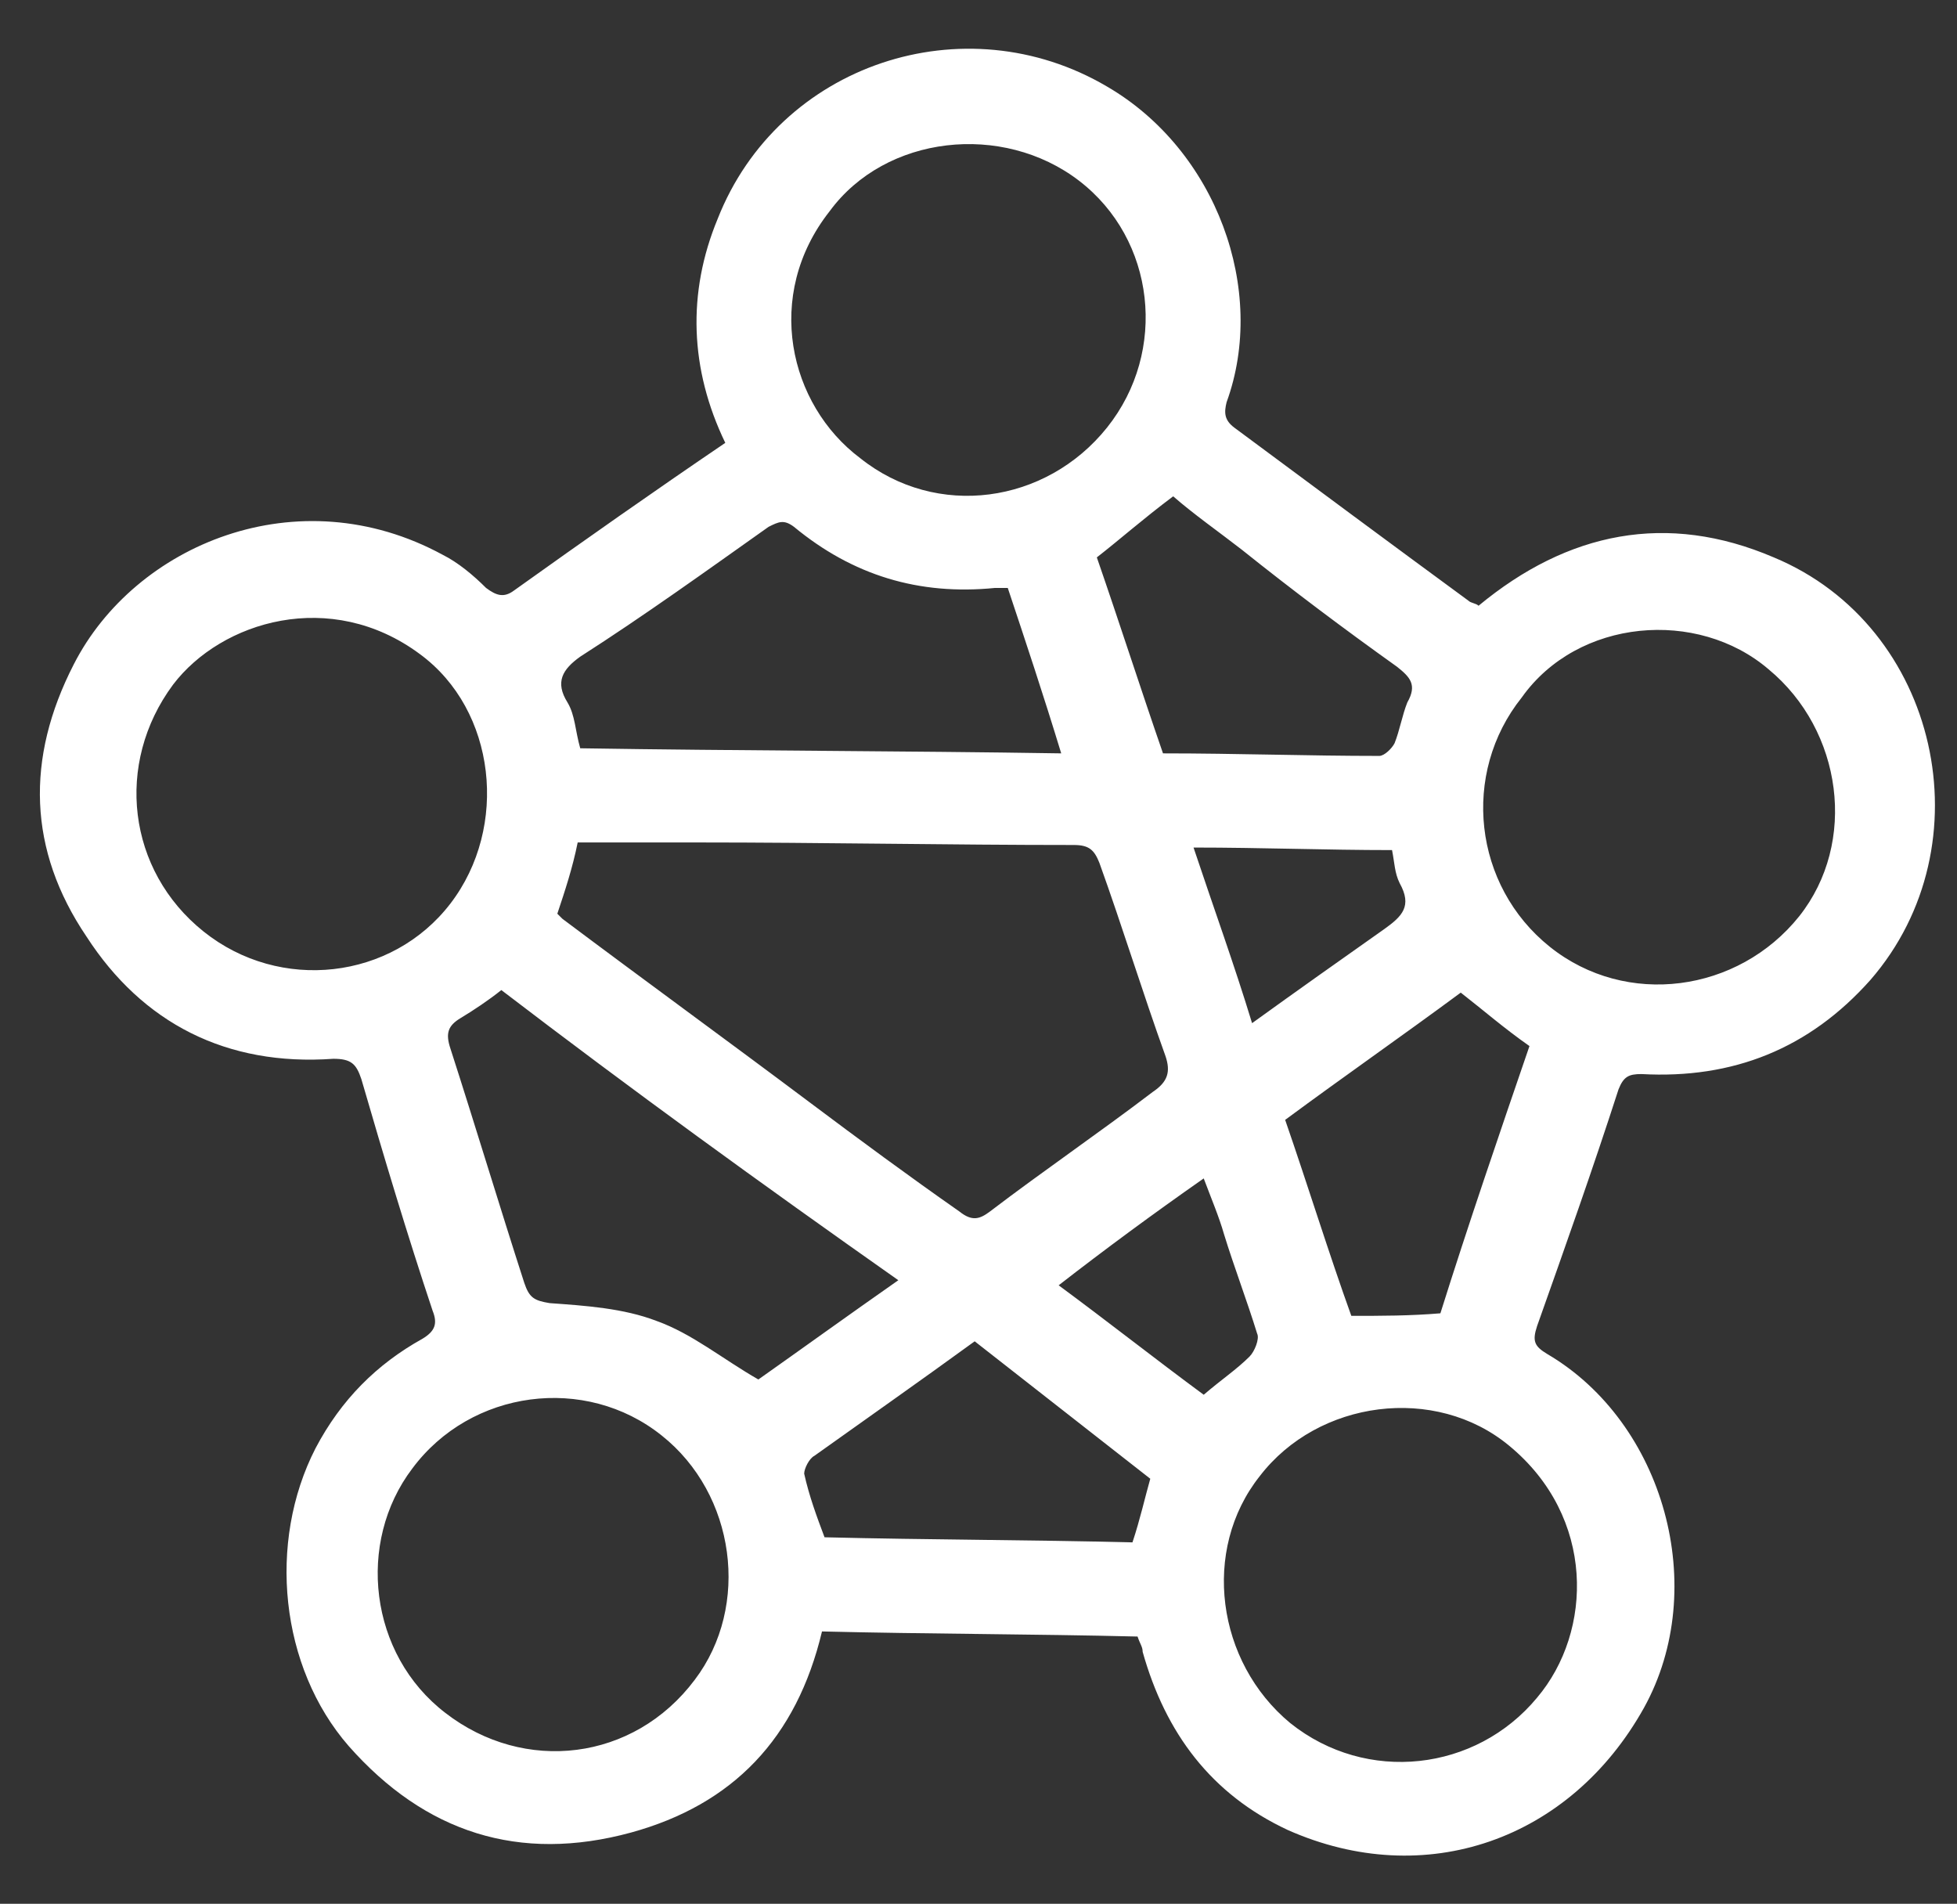
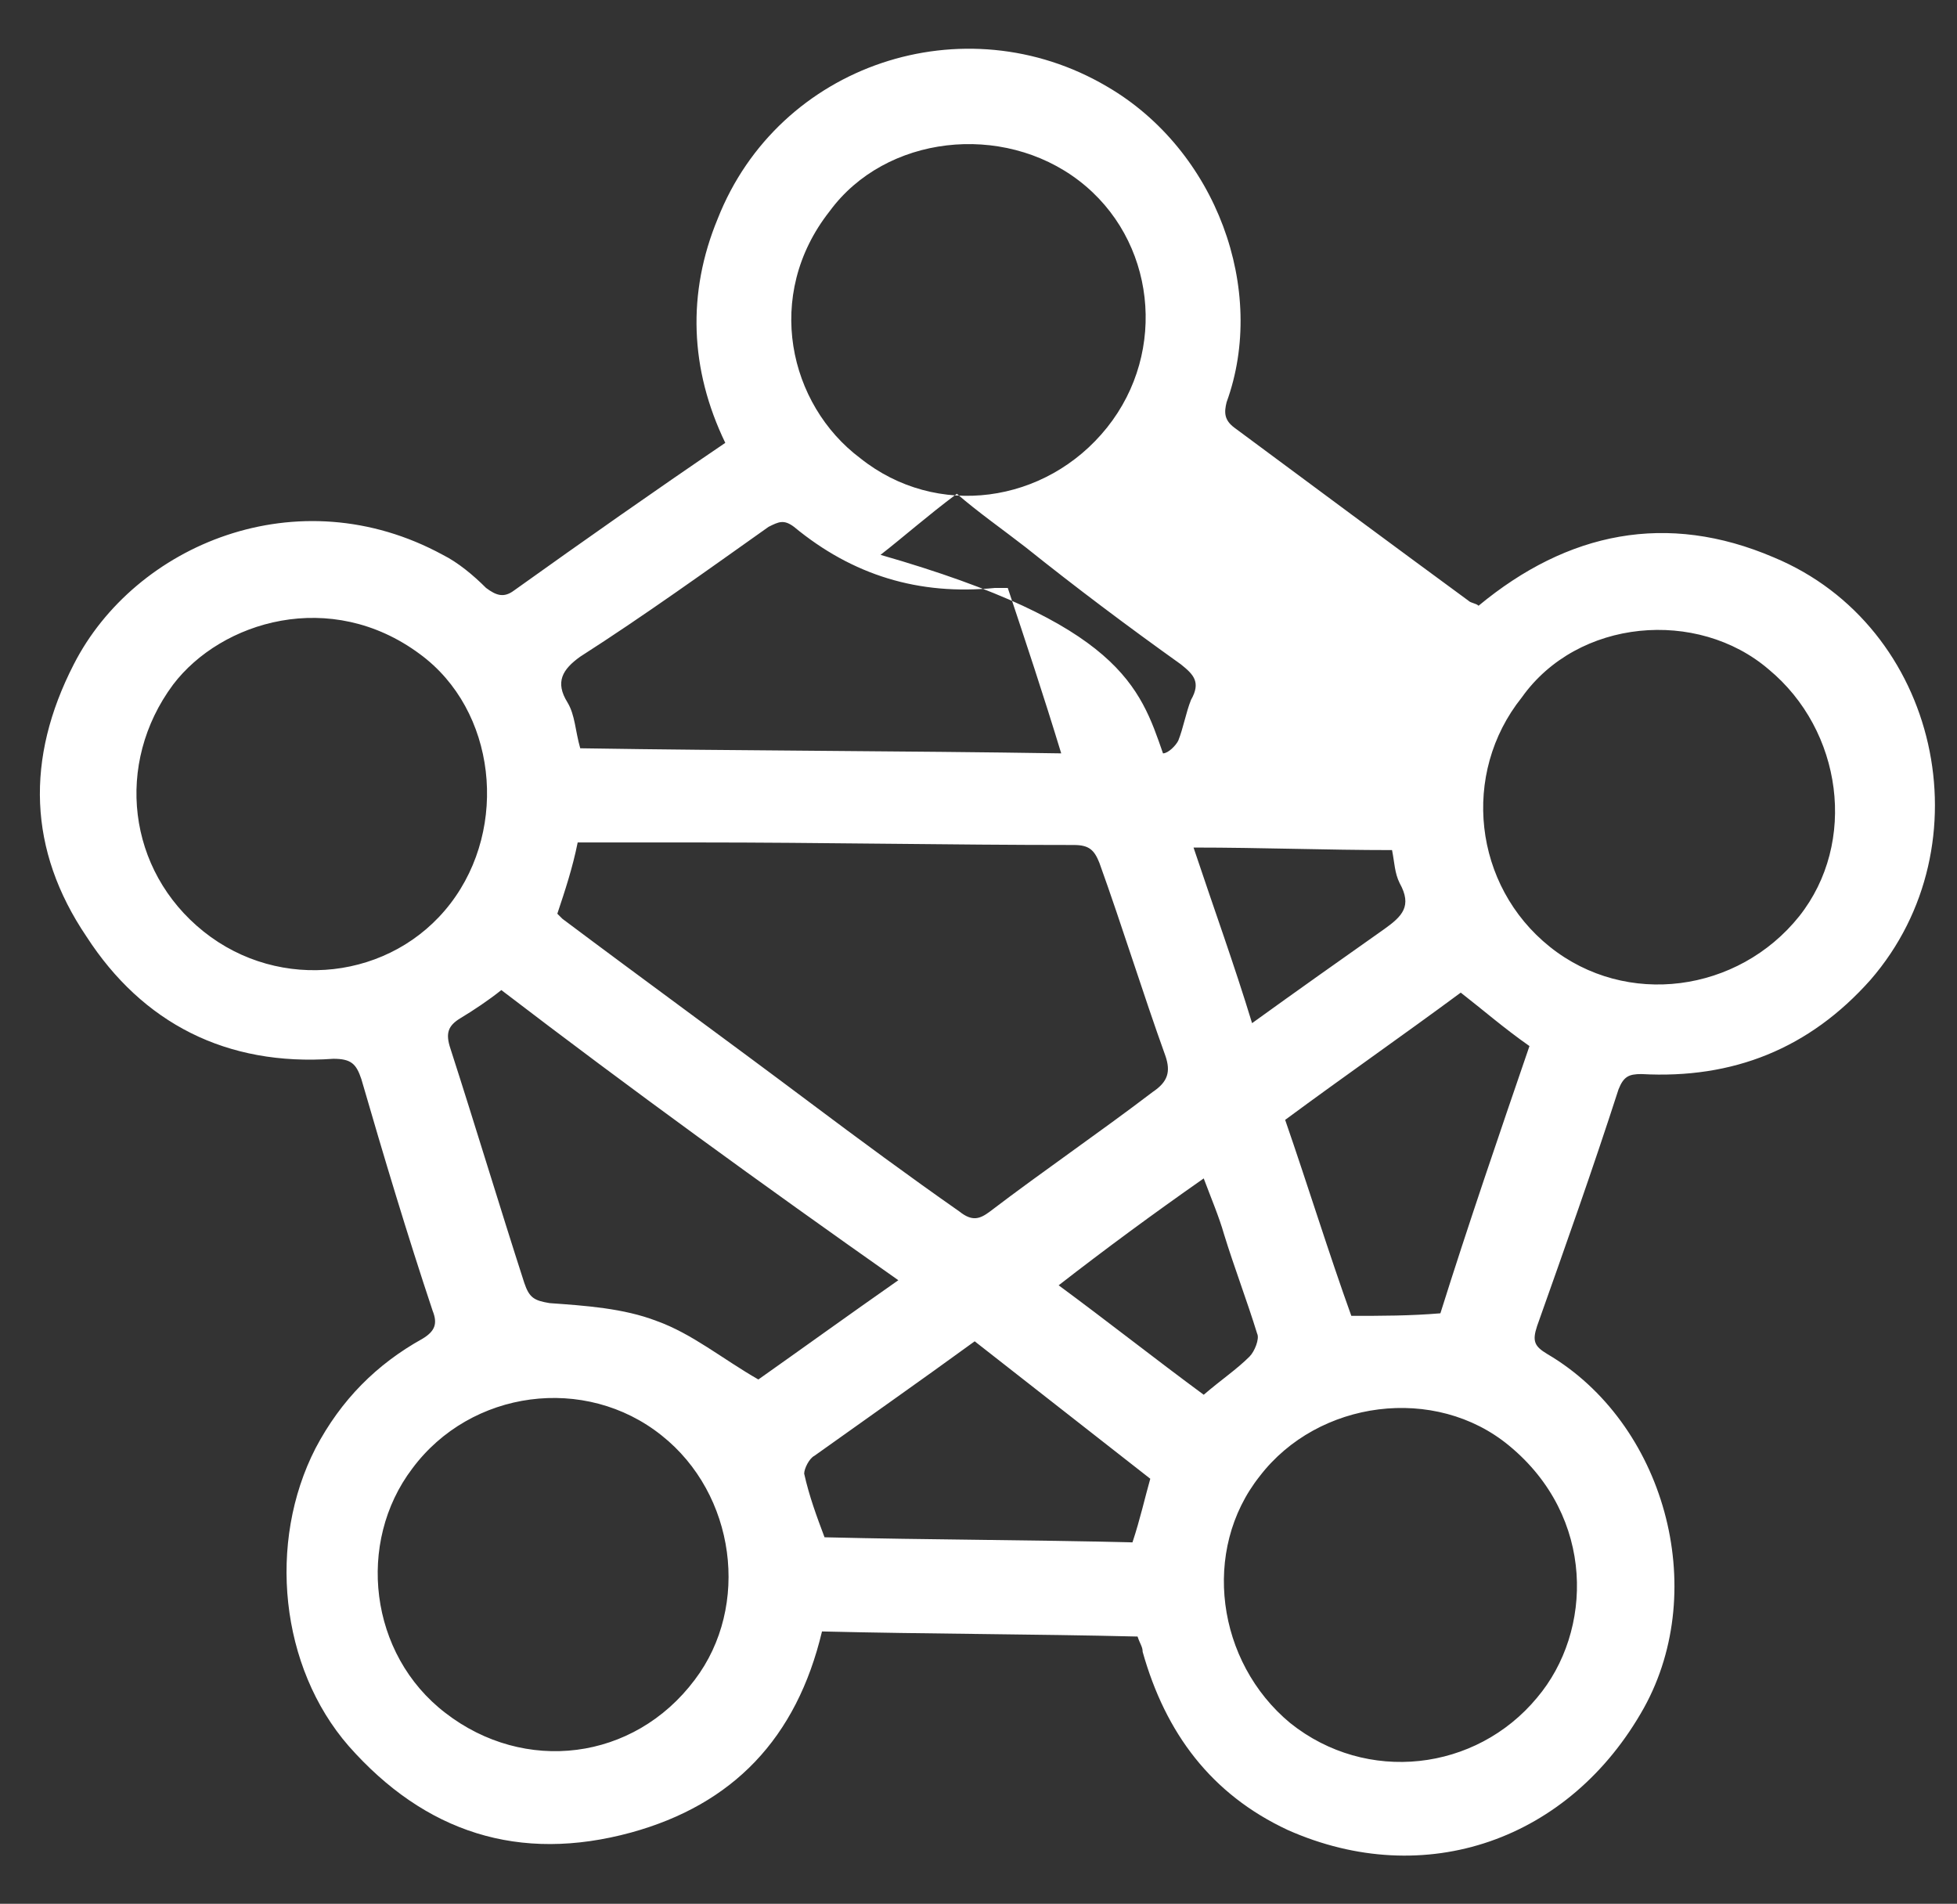
<svg xmlns="http://www.w3.org/2000/svg" version="1.1" id="Layer_1" x="0px" y="0px" viewBox="0 0 76.9 74.8" style="enable-background:new 0 0 76.9 74.8;" xml:space="preserve">
  <rect x="0" y="0" width="76.9" height="74.8" fill="#333333" stroke="none" />
  <style type="text/css">
	.st0{fill:#FFFFFF;}
</style>
  <g>
-     <path class="st0" d="M47.3,54.8c0.7-0.6,1.3-1,1.8-1.5c0.2-0.2,0.4-0.7,0.3-0.9c-0.4-1.3-0.9-2.6-1.3-3.9c-0.2-0.7-0.5-1.4-0.8-2.2   c-2,1.4-3.9,2.8-5.7,4.2C43.5,51.9,45.4,53.4,47.3,54.8 M49.2,40.2c1.8-1.3,3.5-2.5,5.2-3.7c0.7-0.5,1.1-0.9,0.6-1.8   c-0.2-0.4-0.2-0.8-0.3-1.3c-2.6,0-5.1-0.1-7.8-0.1C47.7,35.7,48.5,37.9,49.2,40.2 M44.5,60.6c0.3-0.9,0.5-1.8,0.7-2.5   c-2.3-1.8-4.6-3.6-6.9-5.4c-2.2,1.6-4.2,3-6.3,4.5c-0.2,0.1-0.4,0.5-0.4,0.7c0.2,0.9,0.5,1.7,0.8,2.5   C36.5,60.5,40.5,60.5,44.5,60.6 M60.1,41.1c-1-0.7-1.8-1.4-2.7-2.1c-2.3,1.7-4.6,3.3-6.9,5c0.9,2.6,1.7,5.2,2.6,7.7   c1.2,0,2.3,0,3.5-0.1C57.7,48.1,58.9,44.6,60.1,41.1 M45.7,29.6c2.9,0,5.7,0.1,8.5,0.1c0.2,0,0.5-0.3,0.6-0.5   c0.2-0.5,0.3-1.1,0.5-1.6c0.4-0.7,0.1-1-0.4-1.4c-2.1-1.5-4.1-3-6.1-4.6c-0.9-0.7-1.9-1.4-2.7-2.1c-1.2,0.9-2.1,1.7-3,2.4   C44,24.5,44.8,27,45.7,29.6 M39.6,23.1c-0.2,0-0.4,0-0.5,0c-3,0.3-5.6-0.5-7.9-2.4c-0.4-0.3-0.6-0.2-1,0c-2.4,1.7-4.9,3.5-7.4,5.1   c-0.7,0.5-1,1-0.5,1.8c0.3,0.5,0.3,1.1,0.5,1.8c6.3,0.1,12.6,0.1,18.9,0.2C41,27.3,40.3,25.2,39.6,23.1 M19.7,38.9   c-0.5,0.4-1.1,0.8-1.6,1.1c-0.5,0.3-0.6,0.6-0.4,1.2c1,3.1,1.9,6.1,2.9,9.2c0.2,0.6,0.4,0.7,1,0.8c1.4,0.1,2.9,0.2,4.2,0.7   c1.4,0.5,2.6,1.5,4,2.3c1.7-1.2,3.5-2.5,5.5-3.9C29.9,46.5,24.8,42.8,19.7,38.9 M59.8,27.4c-2.4,3-1.9,7.4,1.1,9.8   c3,2.4,7.4,1.8,9.8-1.2c2.3-2.9,1.7-7.3-1.2-9.7C66.7,23.9,62,24.3,59.8,27.4 M17.5,67.3c3.1,2.4,7.4,1.9,9.8-1.3   c2.2-2.9,1.6-7.3-1.3-9.6c-3-2.4-7.5-1.8-9.8,1.3C14,60.6,14.5,65,17.5,67.3 M50.7,67.7c3,2.4,7.3,1.9,9.7-1   c2.2-2.6,2.3-7.1-1.1-9.9c-2.9-2.4-7.5-1.8-9.8,1.2C47.2,60.9,47.8,65.3,50.7,67.7 M8,36.6c3,2.4,7.4,1.9,9.7-1.1   c2.3-3,1.8-7.6-1.2-9.8c-3.5-2.6-7.8-1.3-9.7,1.2C4.5,30,5,34.2,8,36.6 M33.8,18c3,2.4,7.3,1.8,9.7-1.2c2.4-3,1.9-7.4-1.1-9.7   c-3-2.3-7.6-1.8-9.8,1.2C30,11.6,31,15.9,33.8,18 M21.9,35.9c0.1,0.1,0.2,0.2,0.2,0.2c3.2,2.4,6.5,4.8,9.7,7.2   c2,1.5,3.9,2.9,5.9,4.3c0.5,0.4,0.8,0.3,1.2,0c2.1-1.6,4.3-3.1,6.4-4.7c0.6-0.4,0.7-0.8,0.5-1.4c-0.9-2.5-1.7-5.1-2.6-7.6   c-0.2-0.5-0.4-0.7-1-0.7c-4.9,0-9.9-0.1-14.8-0.1c-1.6,0-3.2,0-4.7,0C22.5,34.1,22.2,35,21.9,35.9 M28.5,17.4   c-1.4-2.9-1.5-5.9-0.3-8.8c2.4-6.1,9.7-8.5,15.3-5.2c4.3,2.5,6.3,8,4.7,12.4c-0.1,0.4-0.1,0.7,0.3,1c3.1,2.3,6.2,4.6,9.2,6.8   c0.1,0.1,0.3,0.1,0.4,0.2c3.5-2.9,7.4-3.7,11.6-1.9c6.5,2.7,8.4,11.3,3.8,16.6c-2.4,2.7-5.4,3.9-9,3.7c-0.5,0-0.7,0.1-0.9,0.6   c-1,3.1-2.1,6.2-3.2,9.3c-0.2,0.6-0.1,0.8,0.4,1.1c4.6,2.7,6.4,9.2,3.8,13.9c-2.9,5.2-8.6,7.2-14,4.8c-3-1.4-4.8-3.8-5.7-7   c0-0.2-0.1-0.3-0.2-0.6c-4.1-0.1-8.3-0.1-12.4-0.2c-1,4.2-3.5,6.8-7.5,7.9c-4.4,1.2-8.1,0-11.1-3.4c-2.7-3.1-3.2-8-1.3-11.7   c1-1.9,2.4-3.3,4.2-4.3c0.5-0.3,0.6-0.6,0.4-1.1c-1-3-1.9-6-2.8-9.1c-0.2-0.6-0.4-0.8-1.1-0.8c-4.2,0.3-7.5-1.4-9.7-4.8   C1.1,33.4,1,29.8,2.9,26.1c2.4-4.7,8.8-7.4,14.5-4.3c0.6,0.3,1.2,0.8,1.7,1.3c0.4,0.3,0.7,0.4,1.1,0.1C23,21.2,25.7,19.3,28.5,17.4   " />
+     <path class="st0" d="M47.3,54.8c0.7-0.6,1.3-1,1.8-1.5c0.2-0.2,0.4-0.7,0.3-0.9c-0.4-1.3-0.9-2.6-1.3-3.9c-0.2-0.7-0.5-1.4-0.8-2.2   c-2,1.4-3.9,2.8-5.7,4.2C43.5,51.9,45.4,53.4,47.3,54.8 M49.2,40.2c1.8-1.3,3.5-2.5,5.2-3.7c0.7-0.5,1.1-0.9,0.6-1.8   c-0.2-0.4-0.2-0.8-0.3-1.3c-2.6,0-5.1-0.1-7.8-0.1C47.7,35.7,48.5,37.9,49.2,40.2 M44.5,60.6c0.3-0.9,0.5-1.8,0.7-2.5   c-2.3-1.8-4.6-3.6-6.9-5.4c-2.2,1.6-4.2,3-6.3,4.5c-0.2,0.1-0.4,0.5-0.4,0.7c0.2,0.9,0.5,1.7,0.8,2.5   C36.5,60.5,40.5,60.5,44.5,60.6 M60.1,41.1c-1-0.7-1.8-1.4-2.7-2.1c-2.3,1.7-4.6,3.3-6.9,5c0.9,2.6,1.7,5.2,2.6,7.7   c1.2,0,2.3,0,3.5-0.1C57.7,48.1,58.9,44.6,60.1,41.1 M45.7,29.6c0.2,0,0.5-0.3,0.6-0.5   c0.2-0.5,0.3-1.1,0.5-1.6c0.4-0.7,0.1-1-0.4-1.4c-2.1-1.5-4.1-3-6.1-4.6c-0.9-0.7-1.9-1.4-2.7-2.1c-1.2,0.9-2.1,1.7-3,2.4   C44,24.5,44.8,27,45.7,29.6 M39.6,23.1c-0.2,0-0.4,0-0.5,0c-3,0.3-5.6-0.5-7.9-2.4c-0.4-0.3-0.6-0.2-1,0c-2.4,1.7-4.9,3.5-7.4,5.1   c-0.7,0.5-1,1-0.5,1.8c0.3,0.5,0.3,1.1,0.5,1.8c6.3,0.1,12.6,0.1,18.9,0.2C41,27.3,40.3,25.2,39.6,23.1 M19.7,38.9   c-0.5,0.4-1.1,0.8-1.6,1.1c-0.5,0.3-0.6,0.6-0.4,1.2c1,3.1,1.9,6.1,2.9,9.2c0.2,0.6,0.4,0.7,1,0.8c1.4,0.1,2.9,0.2,4.2,0.7   c1.4,0.5,2.6,1.5,4,2.3c1.7-1.2,3.5-2.5,5.5-3.9C29.9,46.5,24.8,42.8,19.7,38.9 M59.8,27.4c-2.4,3-1.9,7.4,1.1,9.8   c3,2.4,7.4,1.8,9.8-1.2c2.3-2.9,1.7-7.3-1.2-9.7C66.7,23.9,62,24.3,59.8,27.4 M17.5,67.3c3.1,2.4,7.4,1.9,9.8-1.3   c2.2-2.9,1.6-7.3-1.3-9.6c-3-2.4-7.5-1.8-9.8,1.3C14,60.6,14.5,65,17.5,67.3 M50.7,67.7c3,2.4,7.3,1.9,9.7-1   c2.2-2.6,2.3-7.1-1.1-9.9c-2.9-2.4-7.5-1.8-9.8,1.2C47.2,60.9,47.8,65.3,50.7,67.7 M8,36.6c3,2.4,7.4,1.9,9.7-1.1   c2.3-3,1.8-7.6-1.2-9.8c-3.5-2.6-7.8-1.3-9.7,1.2C4.5,30,5,34.2,8,36.6 M33.8,18c3,2.4,7.3,1.8,9.7-1.2c2.4-3,1.9-7.4-1.1-9.7   c-3-2.3-7.6-1.8-9.8,1.2C30,11.6,31,15.9,33.8,18 M21.9,35.9c0.1,0.1,0.2,0.2,0.2,0.2c3.2,2.4,6.5,4.8,9.7,7.2   c2,1.5,3.9,2.9,5.9,4.3c0.5,0.4,0.8,0.3,1.2,0c2.1-1.6,4.3-3.1,6.4-4.7c0.6-0.4,0.7-0.8,0.5-1.4c-0.9-2.5-1.7-5.1-2.6-7.6   c-0.2-0.5-0.4-0.7-1-0.7c-4.9,0-9.9-0.1-14.8-0.1c-1.6,0-3.2,0-4.7,0C22.5,34.1,22.2,35,21.9,35.9 M28.5,17.4   c-1.4-2.9-1.5-5.9-0.3-8.8c2.4-6.1,9.7-8.5,15.3-5.2c4.3,2.5,6.3,8,4.7,12.4c-0.1,0.4-0.1,0.7,0.3,1c3.1,2.3,6.2,4.6,9.2,6.8   c0.1,0.1,0.3,0.1,0.4,0.2c3.5-2.9,7.4-3.7,11.6-1.9c6.5,2.7,8.4,11.3,3.8,16.6c-2.4,2.7-5.4,3.9-9,3.7c-0.5,0-0.7,0.1-0.9,0.6   c-1,3.1-2.1,6.2-3.2,9.3c-0.2,0.6-0.1,0.8,0.4,1.1c4.6,2.7,6.4,9.2,3.8,13.9c-2.9,5.2-8.6,7.2-14,4.8c-3-1.4-4.8-3.8-5.7-7   c0-0.2-0.1-0.3-0.2-0.6c-4.1-0.1-8.3-0.1-12.4-0.2c-1,4.2-3.5,6.8-7.5,7.9c-4.4,1.2-8.1,0-11.1-3.4c-2.7-3.1-3.2-8-1.3-11.7   c1-1.9,2.4-3.3,4.2-4.3c0.5-0.3,0.6-0.6,0.4-1.1c-1-3-1.9-6-2.8-9.1c-0.2-0.6-0.4-0.8-1.1-0.8c-4.2,0.3-7.5-1.4-9.7-4.8   C1.1,33.4,1,29.8,2.9,26.1c2.4-4.7,8.8-7.4,14.5-4.3c0.6,0.3,1.2,0.8,1.7,1.3c0.4,0.3,0.7,0.4,1.1,0.1C23,21.2,25.7,19.3,28.5,17.4   " />
  </g>
</svg>